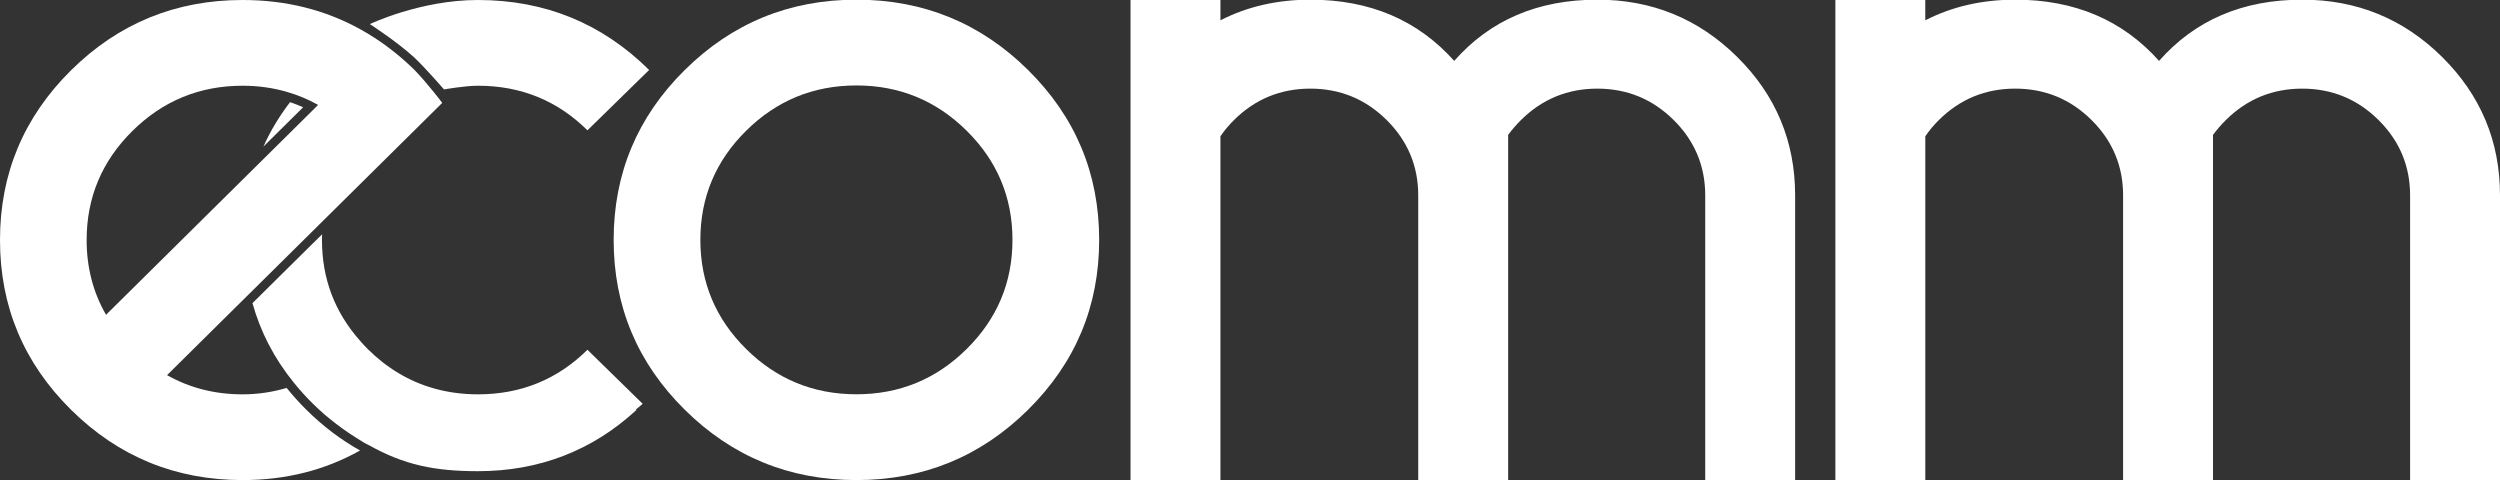
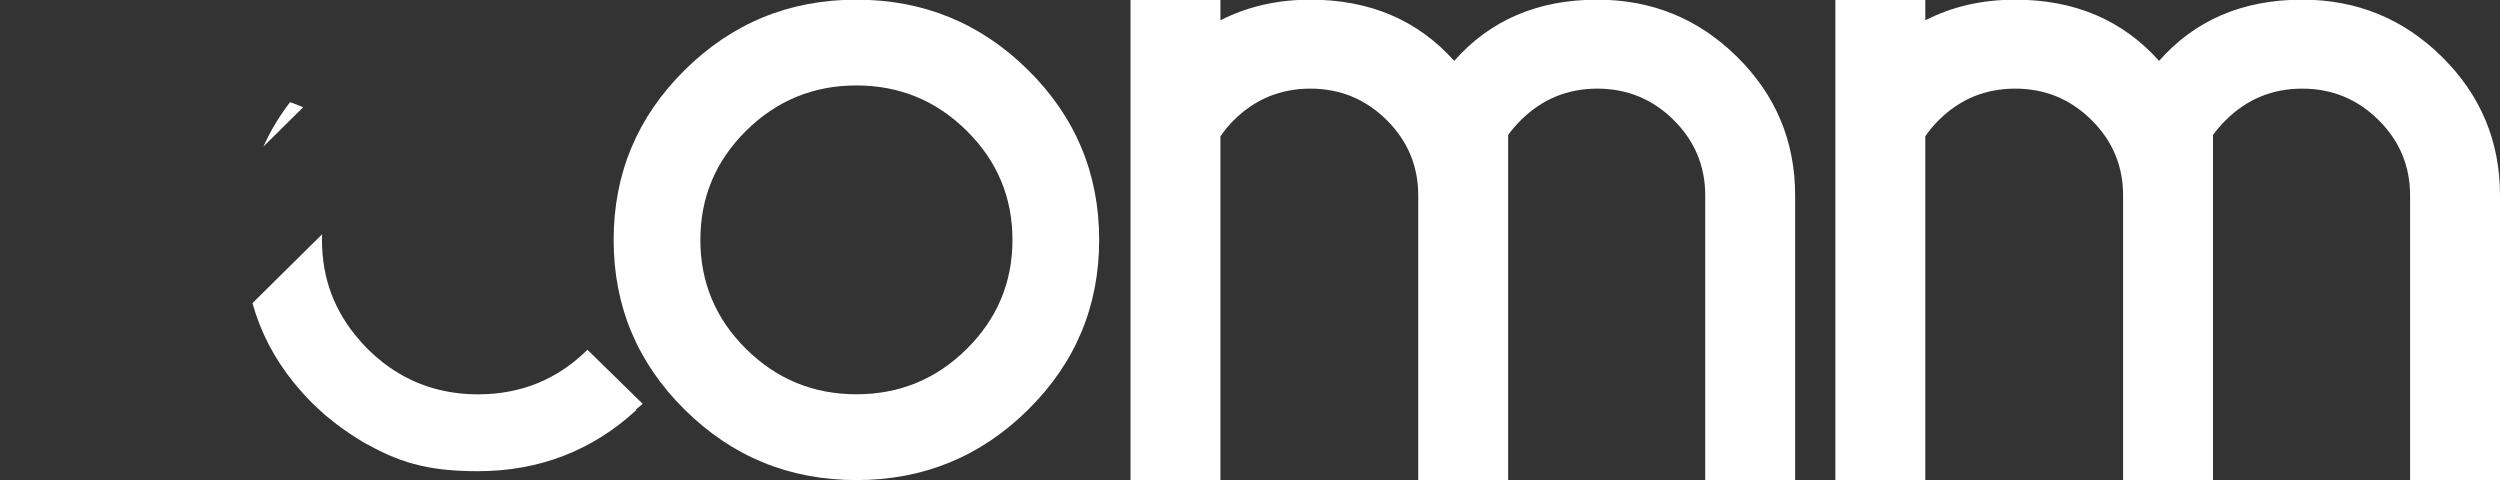
<svg xmlns="http://www.w3.org/2000/svg" version="1.1" x="0px" y="0px" viewBox="0 0 309.268 59.388" style="enable-background:new 0 0 309.268 59.388;" xml:space="preserve">
  <rect x="0" y="0" width="309.268" height="59.388" fill="#333333" stroke="none" />
  <g id="fundo" style="display:none;">
-     <rect x="367.938" y="-38.303" style="display:inline;fill:#BCBEC0;" width="387.015" height="136.341" />
    <path style="display:inline;fill:#B14D94;" d="M268.159-221.273c-5.327,0-9.882,1.871-13.663,5.612   c-3.78,3.742-5.671,8.248-5.671,13.52c0,5.272,1.891,9.777,5.671,13.519c3.782,3.742,8.336,5.612,13.663,5.612   c5.328,0,9.883-1.87,13.663-5.612c3.781-3.742,5.672-8.247,5.672-13.519c0-5.272-1.891-9.779-5.672-13.52   C278.042-219.402,273.487-221.273,268.159-221.273z" />
  </g>
  <g id="branco" style="display:none;">
    <g style="display:inline;">
      <path style="fill:#FFFFFF;" d="M443.644,49.361c-0.405-0.45-0.794-0.908-1.169-1.371c-1.733,0.51-3.544,0.793-5.451,0.793    c-3.429,0-6.545-0.791-9.345-2.375l9.341-9.242l9.977-9.871v0l0,0l6.92-6.847l7.803-7.721c-0.34-0.467-0.712-0.918-1.076-1.373    c-0.74-0.922-1.512-1.828-2.353-2.7c-1.558-1.527-3.203-2.847-4.93-3.968c-0.576-0.374-1.161-0.725-1.755-1.054    C447.246,1.216,442.388,0,437.024,0c-8.288,0-15.362,2.899-21.221,8.696c-5.86,5.799-8.789,12.797-8.789,20.998    c0,8.201,2.929,15.2,8.789,20.997c5.859,5.798,12.933,8.697,21.221,8.697c5.35,0,10.192-1.222,14.53-3.66    c-1.182-0.661-2.326-1.41-3.434-2.249c-1.107-0.839-2.177-1.768-3.208-2.788C444.472,50.255,444.05,49.811,443.644,49.361z     M417.733,29.694c0-5.26,1.887-9.757,5.658-13.49c3.773-3.732,8.318-5.599,13.633-5.599c1.927,0,3.75,0.26,5.478,0.759l0,0    c1.349,0.39,2.64,0.923,3.868,1.616l0,0h0l-9.354,9.256l-16.883,16.706C418.532,36.171,417.733,33.087,417.733,29.694z" />
      <path style="fill:#FFFFFF;" d="M512.958-0.04c-8.293,0-15.372,2.901-21.235,8.702c-5.864,5.802-8.795,12.806-8.795,21.013    c0,8.207,2.931,15.21,8.795,21.011c5.863,5.802,12.942,8.703,21.235,8.703c8.293,0,15.372-2.9,21.237-8.703    c5.863-5.801,8.795-12.804,8.795-21.011c0-8.207-2.932-15.21-8.795-21.013C528.33,2.86,521.251-0.04,512.958-0.04z M526.6,43.172    c-3.774,3.736-8.322,5.603-13.642,5.603c-5.319,0-9.867-1.867-13.642-5.603c-3.774-3.736-5.662-8.234-5.662-13.498    c0-5.264,1.888-9.764,5.662-13.5c3.776-3.735,8.324-5.603,13.642-5.603c5.32,0,9.868,1.869,13.642,5.603    c3.776,3.736,5.664,8.236,5.664,13.5C532.264,34.938,530.376,39.436,526.6,43.172z" />
      <path style="fill:#FFFFFF;" d="M604.616-0.04c-7.355,0-13.257,2.524-17.707,7.572c-4.508-5.048-10.44-7.572-17.796-7.572    c-4.092,0-7.801,0.851-11.123,2.553v-2.554h-11.123v59.429h11.123V16.863c0.475-0.704,1.037-1.378,1.691-2.025    c2.609-2.582,5.752-3.874,9.431-3.874c3.678,0,6.821,1.292,9.431,3.874c2.61,2.583,3.916,5.694,3.916,9.333v35.216h11.123v-42.7    c0.474-0.645,1.007-1.262,1.602-1.849c2.609-2.582,5.754-3.874,9.431-3.874c3.678,0,6.821,1.292,9.433,3.874    c2.609,2.583,3.914,5.694,3.914,9.333v35.216h11.123V24.172c0-6.691-2.388-12.399-7.163-17.124S611.379-0.04,604.616-0.04z" />
      <path style="fill:#FFFFFF;" d="M709.12,7.047c-4.775-4.725-10.544-7.087-17.307-7.087c-7.355,0-13.257,2.524-17.707,7.572    c-4.508-5.048-10.44-7.572-17.796-7.572c-4.092,0-7.801,0.851-11.123,2.553v-2.554h-11.123v59.429h11.123V16.863    c0.474-0.704,1.037-1.378,1.691-2.025c2.609-2.582,5.752-3.874,9.431-3.874c3.678,0,6.821,1.292,9.431,3.874    c2.61,2.583,3.916,5.694,3.916,9.333v35.216h11.123v-42.7c0.474-0.645,1.007-1.262,1.602-1.849    c2.609-2.582,5.754-3.874,9.431-3.874s6.821,1.292,9.433,3.874c2.609,2.583,3.914,5.694,3.914,9.333v35.216h11.123V24.172    C716.283,17.48,713.895,11.772,709.12,7.047z" />
    </g>
    <g style="display:inline;">
-       <path style="fill:#FFFFFF;" d="M461.944,11.062c0,0,2.572-0.457,4.194-0.457c5.316,0,9.831,1.839,13.548,5.516l7.63-7.467    C481.486,2.885,474.426,0,466.138,0c-7.152,0-13.366,2.98-13.366,2.98s3.32,2.153,5.408,4.056    C459.452,8.194,461.944,11.062,461.944,11.062z" />
      <path style="fill:#FFFFFF;" d="M444.512,13.271c-0.523-0.236-1.062-0.447-1.615-0.632c-1.331,1.731-2.433,3.567-3.298,5.493    L444.512,13.271z" />
    </g>
    <g style="display:inline;">
      <path style="fill:#FFFFFF;" d="M486.517,49.952l-6.831-6.684c-3.717,3.677-8.231,5.514-13.548,5.514    c-1.95,0-3.793-0.256-5.535-0.758c-3.008-0.867-5.709-2.477-8.098-4.841c-0.335-0.332-0.638-0.677-0.943-1.02    c-3.133-3.525-4.717-7.676-4.717-12.469c0-0.31,0.015-0.708,0.015-0.708l-1.115,1.101c0-0.002,0-0.005,0-0.007l-4.219,4.175    l-0.007,0.007l-3.272,3.238c0.978,3.537,2.687,6.83,5.086,9.799c0.75,0.928,1.542,1.807,2.355,2.611    c0.443,0.438,0.897,0.856,1.359,1.261c0.042,0.039,0.083,0.08,0.127,0.117c0.014,0.012,0.026,0.023,0.039,0.035    c0.201,0.174,0.408,0.335,0.614,0.499c1.016,0.831,2.066,1.594,3.152,2.27c0.001,0,0.001,0.001,0.002,0.001c0,0,0,0,0,0    c0.7,0.461,1.318,0.833,1.68,0.984c4.351,2.435,8.105,3.212,13.476,3.212c7.57,0,14.157-2.544,19.596-7.563l-0.062-0.061    C486.213,50.226,486.517,49.952,486.517,49.952z" />
    </g>
  </g>
  <g id="color" style="display:none;">
    <g style="display:inline;">
      <path style="fill:#B14D94;" d="M-353.944,11.37c1.732-0.495,3.564-0.75,5.501-0.75c5.325,0,9.846,1.841,13.568,5.524l7.642-7.478    C-333.072,2.889-340.143,0-348.443,0c-5.359,0-10.208,1.217-14.553,3.637c2.381,1.319,4.615,2.991,6.696,5.029    C-355.458,9.539-354.685,10.447-353.944,11.37z" />
      <path style="fill:#B14D94;" d="M-372.111,11.381c-2.665,3.288-4.5,6.916-5.495,10.889l9.369-9.27    C-369.467,12.305-370.76,11.772-372.111,11.381z" />
      <path style="fill:#B14D94;" d="M-348.443,48.857c-1.953,0-3.799-0.257-5.543-0.76c-3.013-0.868-5.717-2.48-8.11-4.848    c-0.336-0.332-0.638-0.678-0.944-1.022c-3.137-3.53-4.724-7.687-4.724-12.488c0-0.822,0.063-1.619,0.155-2.404l-9.992,9.886    c0.993,3.954,2.817,7.566,5.464,10.841c0.75,0.928,1.558,1.832,2.441,2.705c2.066,2.044,4.285,3.72,6.652,5.045    c4.358,2.439,9.223,3.666,14.603,3.666c8.3,0,15.371-2.889,21.21-8.668l-7.642-7.477    C-338.597,47.017-343.119,48.857-348.443,48.857z" />
    </g>
    <path style="display:inline;fill:#813A6D;" d="M-367.611,27.335l6.93-6.857l7.815-7.733c-0.34-0.467-0.713-0.92-1.078-1.375   c-0.741-0.923-1.514-1.831-2.357-2.704c-2.081-2.039-4.315-3.71-6.696-5.029C-367.361,1.218-372.227,0-377.598,0   c-8.3,0-15.385,2.903-21.253,8.709c-5.869,5.807-8.802,12.816-8.802,21.03c0,8.214,2.933,15.223,8.802,21.029   c5.868,5.807,12.953,8.71,21.253,8.71c5.358,0,10.208-1.224,14.552-3.666c-2.367-1.324-4.586-3.001-6.652-5.045   c-0.883-0.873-1.691-1.778-2.441-2.705c-1.736,0.511-3.55,0.794-5.46,0.794c-3.434,0-6.555-0.792-9.359-2.379l9.355-9.256   L-367.611,27.335z M-394.515,39.001c-1.603-2.775-2.404-5.864-2.404-9.262c0-5.268,1.889-9.772,5.667-13.511   c3.779-3.738,8.331-5.608,13.654-5.608c1.93,0,3.756,0.26,5.487,0.761c1.351,0.391,2.644,0.924,3.874,1.618l-9.369,9.27   L-394.515,39.001z" />
    <path style="display:inline;fill:#B14D94;" d="M-280.28,8.674c5.872,5.811,8.808,12.825,8.808,21.045s-2.937,15.233-8.808,21.043   c-5.873,5.811-12.963,8.716-21.269,8.716s-15.396-2.905-21.268-8.716c-5.873-5.81-8.808-12.824-8.808-21.043   s2.935-15.233,8.808-21.045c5.872-5.81,12.961-8.715,21.268-8.715S-286.153,2.865-280.28,8.674z M-301.549,10.587   c-5.327,0-9.882,1.871-13.663,5.612c-3.78,3.742-5.671,8.248-5.671,13.52s1.891,9.777,5.671,13.519   c3.782,3.742,8.336,5.612,13.663,5.612c5.328,0,9.883-1.87,13.663-5.612c3.781-3.742,5.672-8.247,5.672-13.519   s-1.891-9.779-5.672-13.52C-291.666,12.459-296.221,10.587-301.549,10.587z" />
    <path style="display:inline;fill:#B14D94;" d="M-220.801,59.478h-11.14v-35.27c0-3.645-1.307-6.76-3.922-9.347   c-2.614-2.586-5.762-3.88-9.446-3.88c-3.685,0-6.833,1.294-9.446,3.88c-0.655,0.648-1.219,1.323-1.694,2.028v42.589h-11.14V-0.041   h11.14v2.558c3.326-1.705,7.041-2.557,11.14-2.557c7.367,0,13.307,2.527,17.823,7.583c4.457-5.056,10.368-7.583,17.734-7.583   c6.773,0,12.551,2.366,17.333,7.098s7.174,10.449,7.174,17.151v35.27h-11.14v-35.27c0-3.645-1.307-6.76-3.92-9.347   c-2.616-2.586-5.764-3.88-9.447-3.88c-3.683,0-6.833,1.294-9.446,3.88c-0.595,0.588-1.129,1.206-1.604,1.852V59.478z" />
    <path style="display:inline;fill:#B14D94;" d="M-133.471,59.478h-11.14v-35.27c0-3.645-1.307-6.76-3.922-9.347   c-2.614-2.586-5.762-3.88-9.446-3.88c-3.685,0-6.833,1.294-9.446,3.88c-0.655,0.648-1.219,1.323-1.694,2.028v42.589h-11.14V-0.041   h11.14v2.558c3.326-1.705,7.041-2.557,11.14-2.557c7.367,0,13.307,2.527,17.823,7.583c4.457-5.056,10.368-7.583,17.734-7.583   c6.773,0,12.551,2.366,17.333,7.098s7.174,10.449,7.174,17.151v35.27h-11.14v-35.27c0-3.645-1.307-6.76-3.92-9.347   c-2.616-2.586-5.764-3.88-9.447-3.88c-3.683,0-6.833,1.294-9.446,3.88c-0.595,0.588-1.129,1.206-1.604,1.852V59.478z" />
  </g>
  <g id="preto">
    <g>
-       <path style="fill:#FFFFFF;" d="M36.63,49.361c-0.405-0.45-0.794-0.908-1.169-1.371c-1.733,0.51-3.544,0.793-5.451,0.793    c-3.429,0-6.545-0.791-9.345-2.375l9.341-9.242l9.977-9.871v0l0,0l6.92-6.847l7.803-7.721c-0.34-0.467-0.712-0.918-1.076-1.373    c-0.74-0.922-1.512-1.828-2.353-2.7c-1.558-1.527-3.203-2.847-4.93-3.968c-0.576-0.374-1.161-0.725-1.755-1.054    C40.231,1.216,35.373,0,30.01,0C21.722,0,14.648,2.899,8.789,8.696C2.929,14.494,0,21.493,0,29.694    c0,8.201,2.929,15.2,8.789,20.997c5.859,5.798,12.933,8.697,21.221,8.697c5.35,0,10.192-1.222,14.53-3.66    c-1.182-0.661-2.326-1.41-3.434-2.249c-1.107-0.839-2.177-1.768-3.208-2.788C37.457,50.255,37.035,49.811,36.63,49.361z     M10.718,29.694c0-5.26,1.886-9.757,5.658-13.49c3.773-3.732,8.318-5.599,13.633-5.599c1.927,0,3.75,0.26,5.478,0.759l0,0    c1.349,0.39,2.64,0.923,3.868,1.616l0,0h0l-9.354,9.256L13.118,38.942C11.517,36.171,10.718,33.087,10.718,29.694z" />
      <path style="fill:#FFFFFF;" d="M105.943-0.04c-8.293,0-15.372,2.901-21.235,8.702c-5.864,5.802-8.795,12.806-8.795,21.013    c0,8.207,2.931,15.21,8.795,21.011c5.863,5.802,12.942,8.703,21.235,8.703c8.293,0,15.372-2.9,21.237-8.703    c5.863-5.801,8.795-12.804,8.795-21.011c0-8.207-2.932-15.21-8.795-21.013C121.315,2.86,114.237-0.04,105.943-0.04z     M119.586,43.172c-3.774,3.736-8.322,5.603-13.642,5.603c-5.319,0-9.867-1.867-13.642-5.603    c-3.774-3.736-5.662-8.234-5.662-13.498c0-5.264,1.888-9.764,5.662-13.5c3.776-3.735,8.324-5.603,13.642-5.603    c5.32,0,9.868,1.869,13.642,5.603c3.776,3.736,5.664,8.236,5.664,13.5C125.249,34.938,123.361,39.436,119.586,43.172z" />
      <path style="fill:#FFFFFF;" d="M197.602-0.04c-7.355,0-13.257,2.524-17.707,7.572c-4.508-5.048-10.44-7.572-17.796-7.572    c-4.092,0-7.801,0.851-11.123,2.553v-2.554h-11.123v59.429h11.123V16.863c0.475-0.704,1.037-1.378,1.691-2.025    c2.609-2.582,5.752-3.874,9.431-3.874c3.678,0,6.821,1.292,9.431,3.874c2.61,2.583,3.916,5.694,3.916,9.333v35.216h11.123v-42.7    c0.475-0.645,1.007-1.262,1.602-1.849c2.609-2.582,5.754-3.874,9.431-3.874c3.678,0,6.821,1.292,9.433,3.874    c2.609,2.583,3.914,5.694,3.914,9.333v35.216h11.123V24.172c0-6.691-2.388-12.399-7.163-17.124    C210.134,2.322,204.364-0.04,197.602-0.04z" />
      <path style="fill:#FFFFFF;" d="M302.105,7.047c-4.775-4.725-10.544-7.087-17.307-7.087c-7.355,0-13.257,2.524-17.707,7.572    c-4.508-5.048-10.44-7.572-17.796-7.572c-4.092,0-7.801,0.851-11.123,2.553v-2.554H227.05v59.429h11.123V16.863    c0.475-0.704,1.037-1.378,1.691-2.025c2.609-2.582,5.752-3.874,9.431-3.874c3.678,0,6.821,1.292,9.431,3.874    c2.61,2.583,3.916,5.694,3.916,9.333v35.216h11.123v-42.7c0.474-0.645,1.007-1.262,1.602-1.849    c2.609-2.582,5.754-3.874,9.431-3.874c3.678,0,6.821,1.292,9.433,3.874c2.609,2.583,3.914,5.694,3.914,9.333v35.216h11.123V24.172    C309.268,17.48,306.88,11.772,302.105,7.047z" />
    </g>
    <g>
-       <path style="fill:#FFFFFF;" d="M54.93,11.062c0,0,2.572-0.457,4.194-0.457c5.316,0,9.831,1.839,13.548,5.516l7.63-7.467    C74.471,2.885,67.411,0,59.123,0c-7.152,0-13.366,2.98-13.366,2.98s3.32,2.153,5.408,4.056    C52.437,8.194,54.93,11.062,54.93,11.062z" />
      <path style="fill:#FFFFFF;" d="M37.498,13.271c-0.523-0.236-1.062-0.447-1.615-0.632c-1.331,1.731-2.433,3.567-3.298,5.493    L37.498,13.271z" />
    </g>
    <g>
      <path style="fill:#FFFFFF;" d="M79.502,49.952l-6.831-6.684c-3.717,3.677-8.231,5.514-13.548,5.514    c-1.95,0-3.793-0.256-5.535-0.758c-3.008-0.867-5.709-2.477-8.098-4.841c-0.335-0.332-0.637-0.677-0.943-1.02    c-3.133-3.525-4.717-7.676-4.717-12.469c0-0.31,0.015-0.708,0.015-0.708l-1.115,1.101c0-0.002,0-0.005,0-0.007l-4.219,4.175    l-0.007,0.007l-3.272,3.238c0.978,3.537,2.687,6.83,5.086,9.799c0.75,0.928,1.542,1.807,2.355,2.611    c0.443,0.438,0.897,0.856,1.359,1.261c0.042,0.039,0.083,0.08,0.127,0.117c0.014,0.012,0.026,0.023,0.039,0.035    c0.201,0.174,0.408,0.335,0.614,0.499c1.016,0.831,2.066,1.594,3.152,2.27c0.001,0,0.001,0.001,0.002,0.001c0,0,0,0,0,0    c0.7,0.461,1.318,0.833,1.68,0.984c4.351,2.435,8.105,3.212,13.476,3.212c7.57,0,14.157-2.544,19.596-7.563l-0.062-0.061    C79.198,50.226,79.502,49.952,79.502,49.952z" />
    </g>
    <g>
	</g>
    <g>
	</g>
    <g>
	</g>
    <g>
	</g>
    <g>
	</g>
    <g>
	</g>
  </g>
</svg>